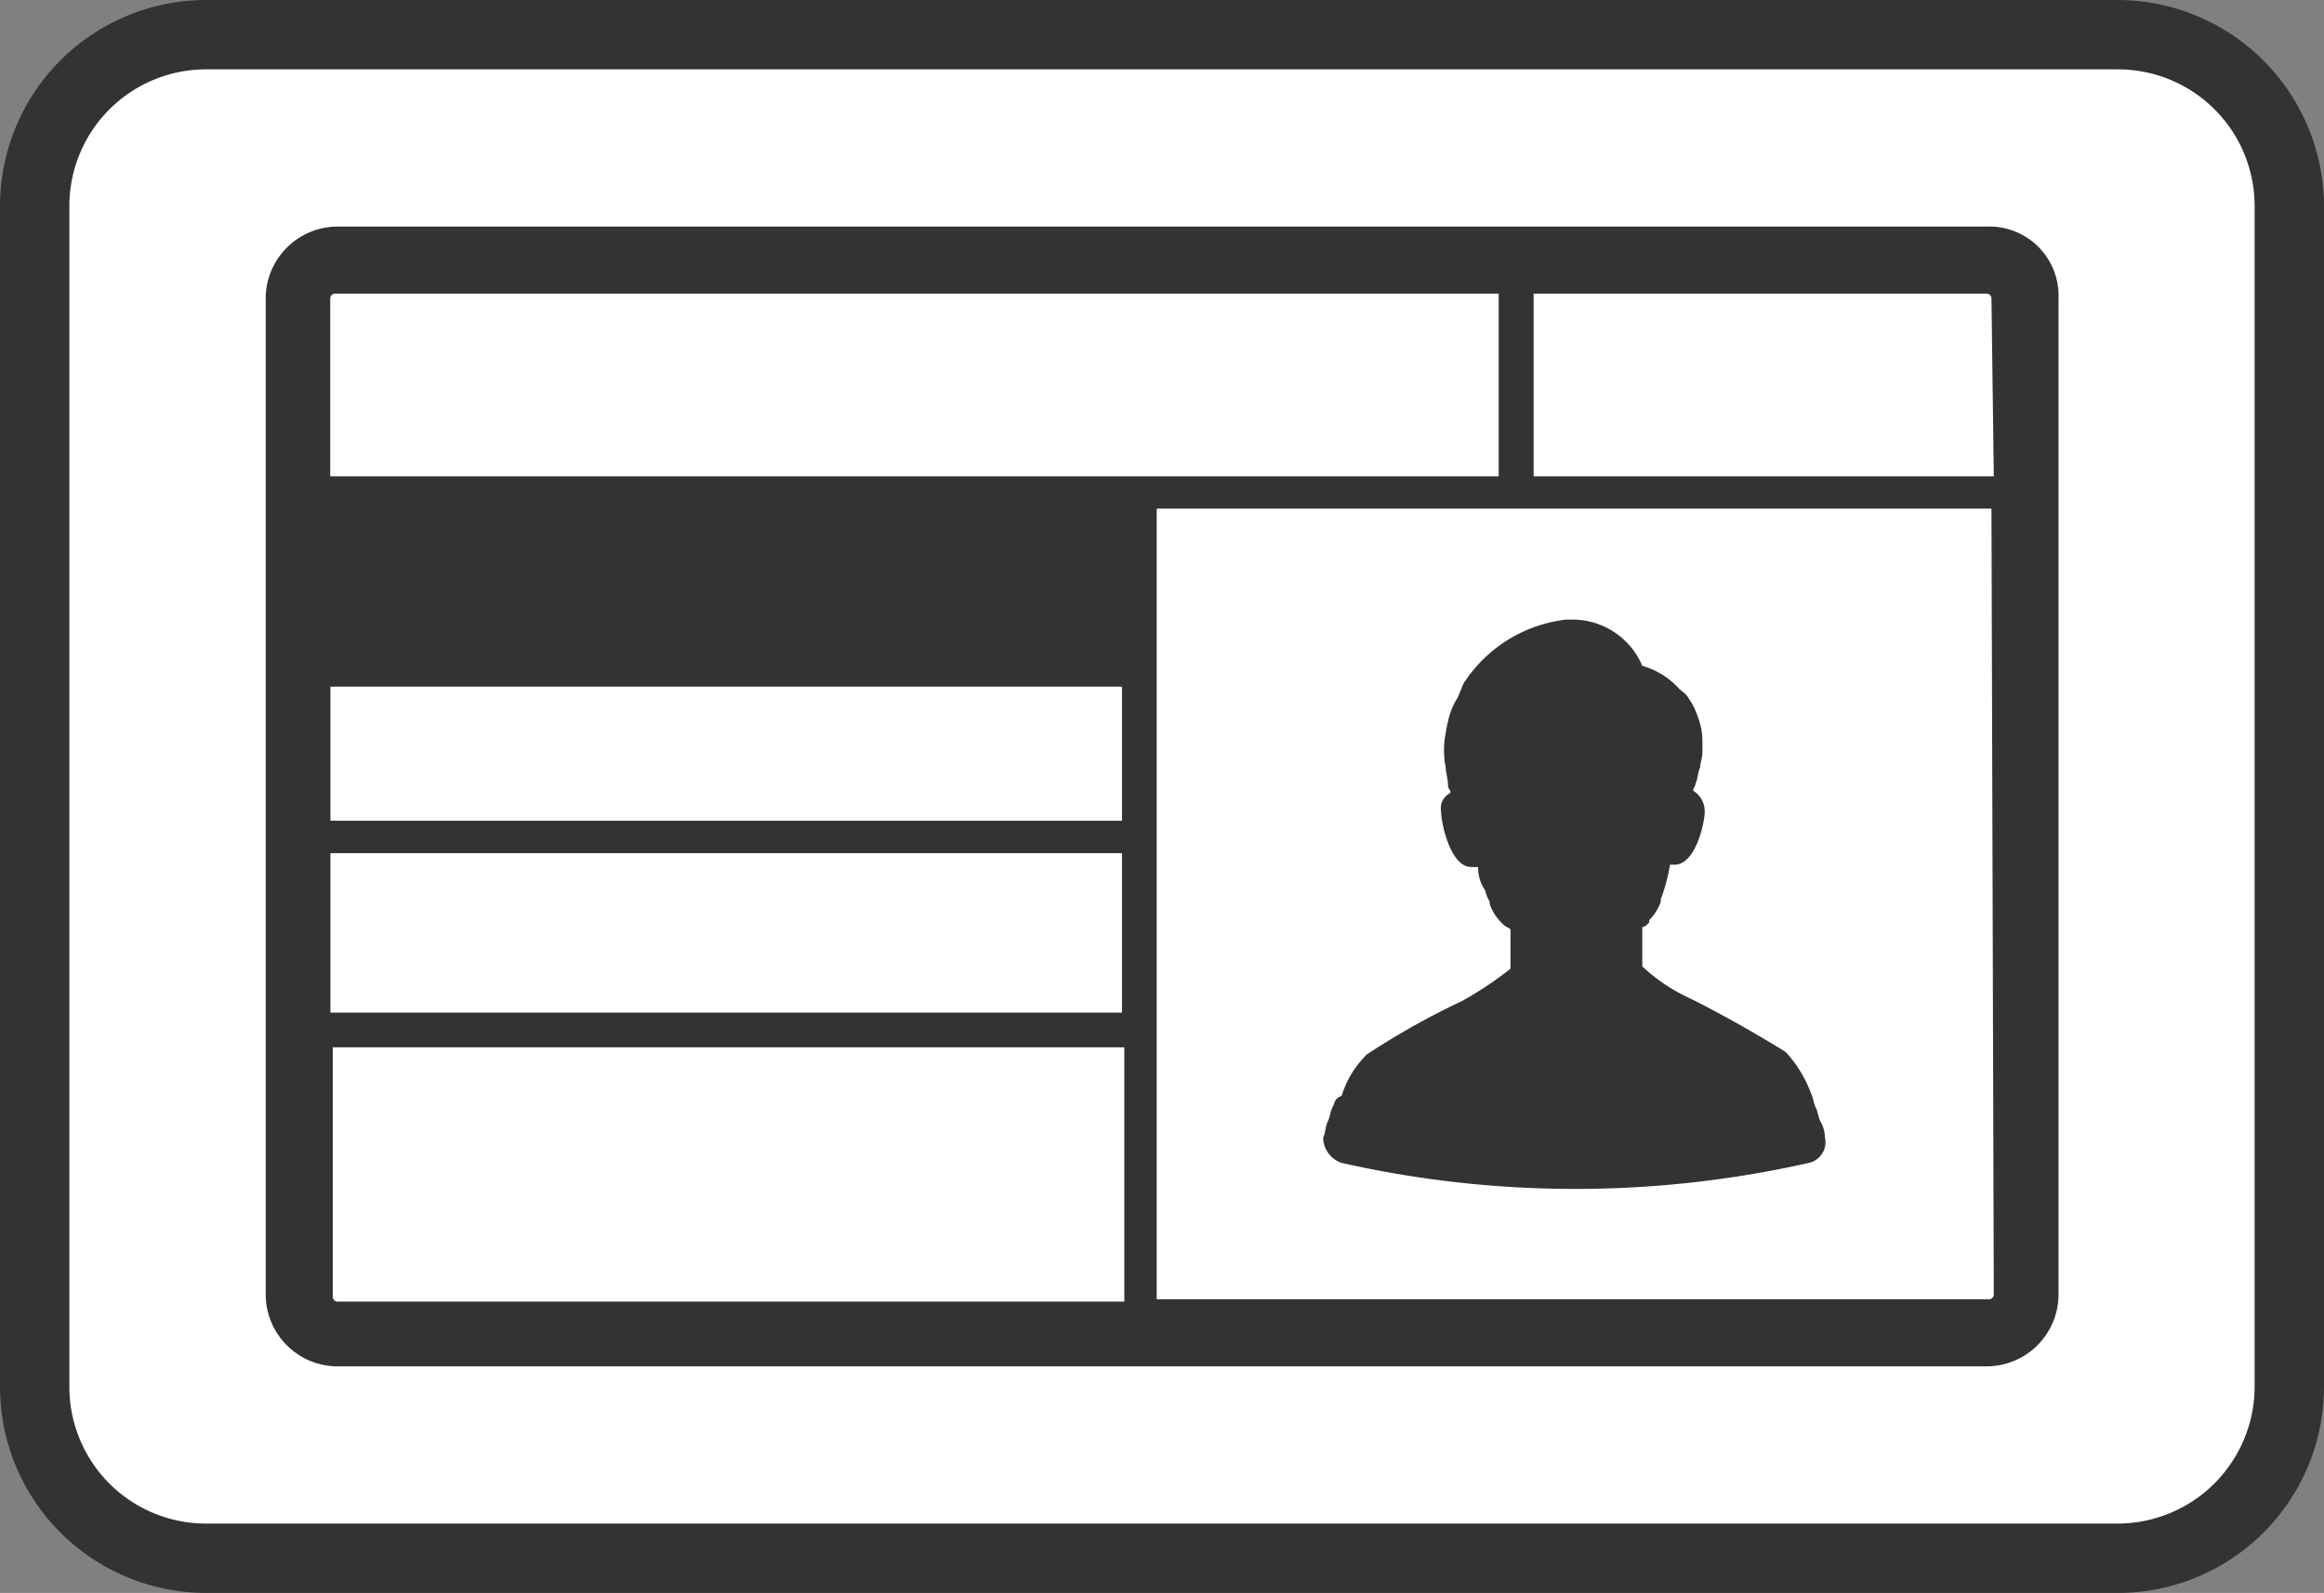
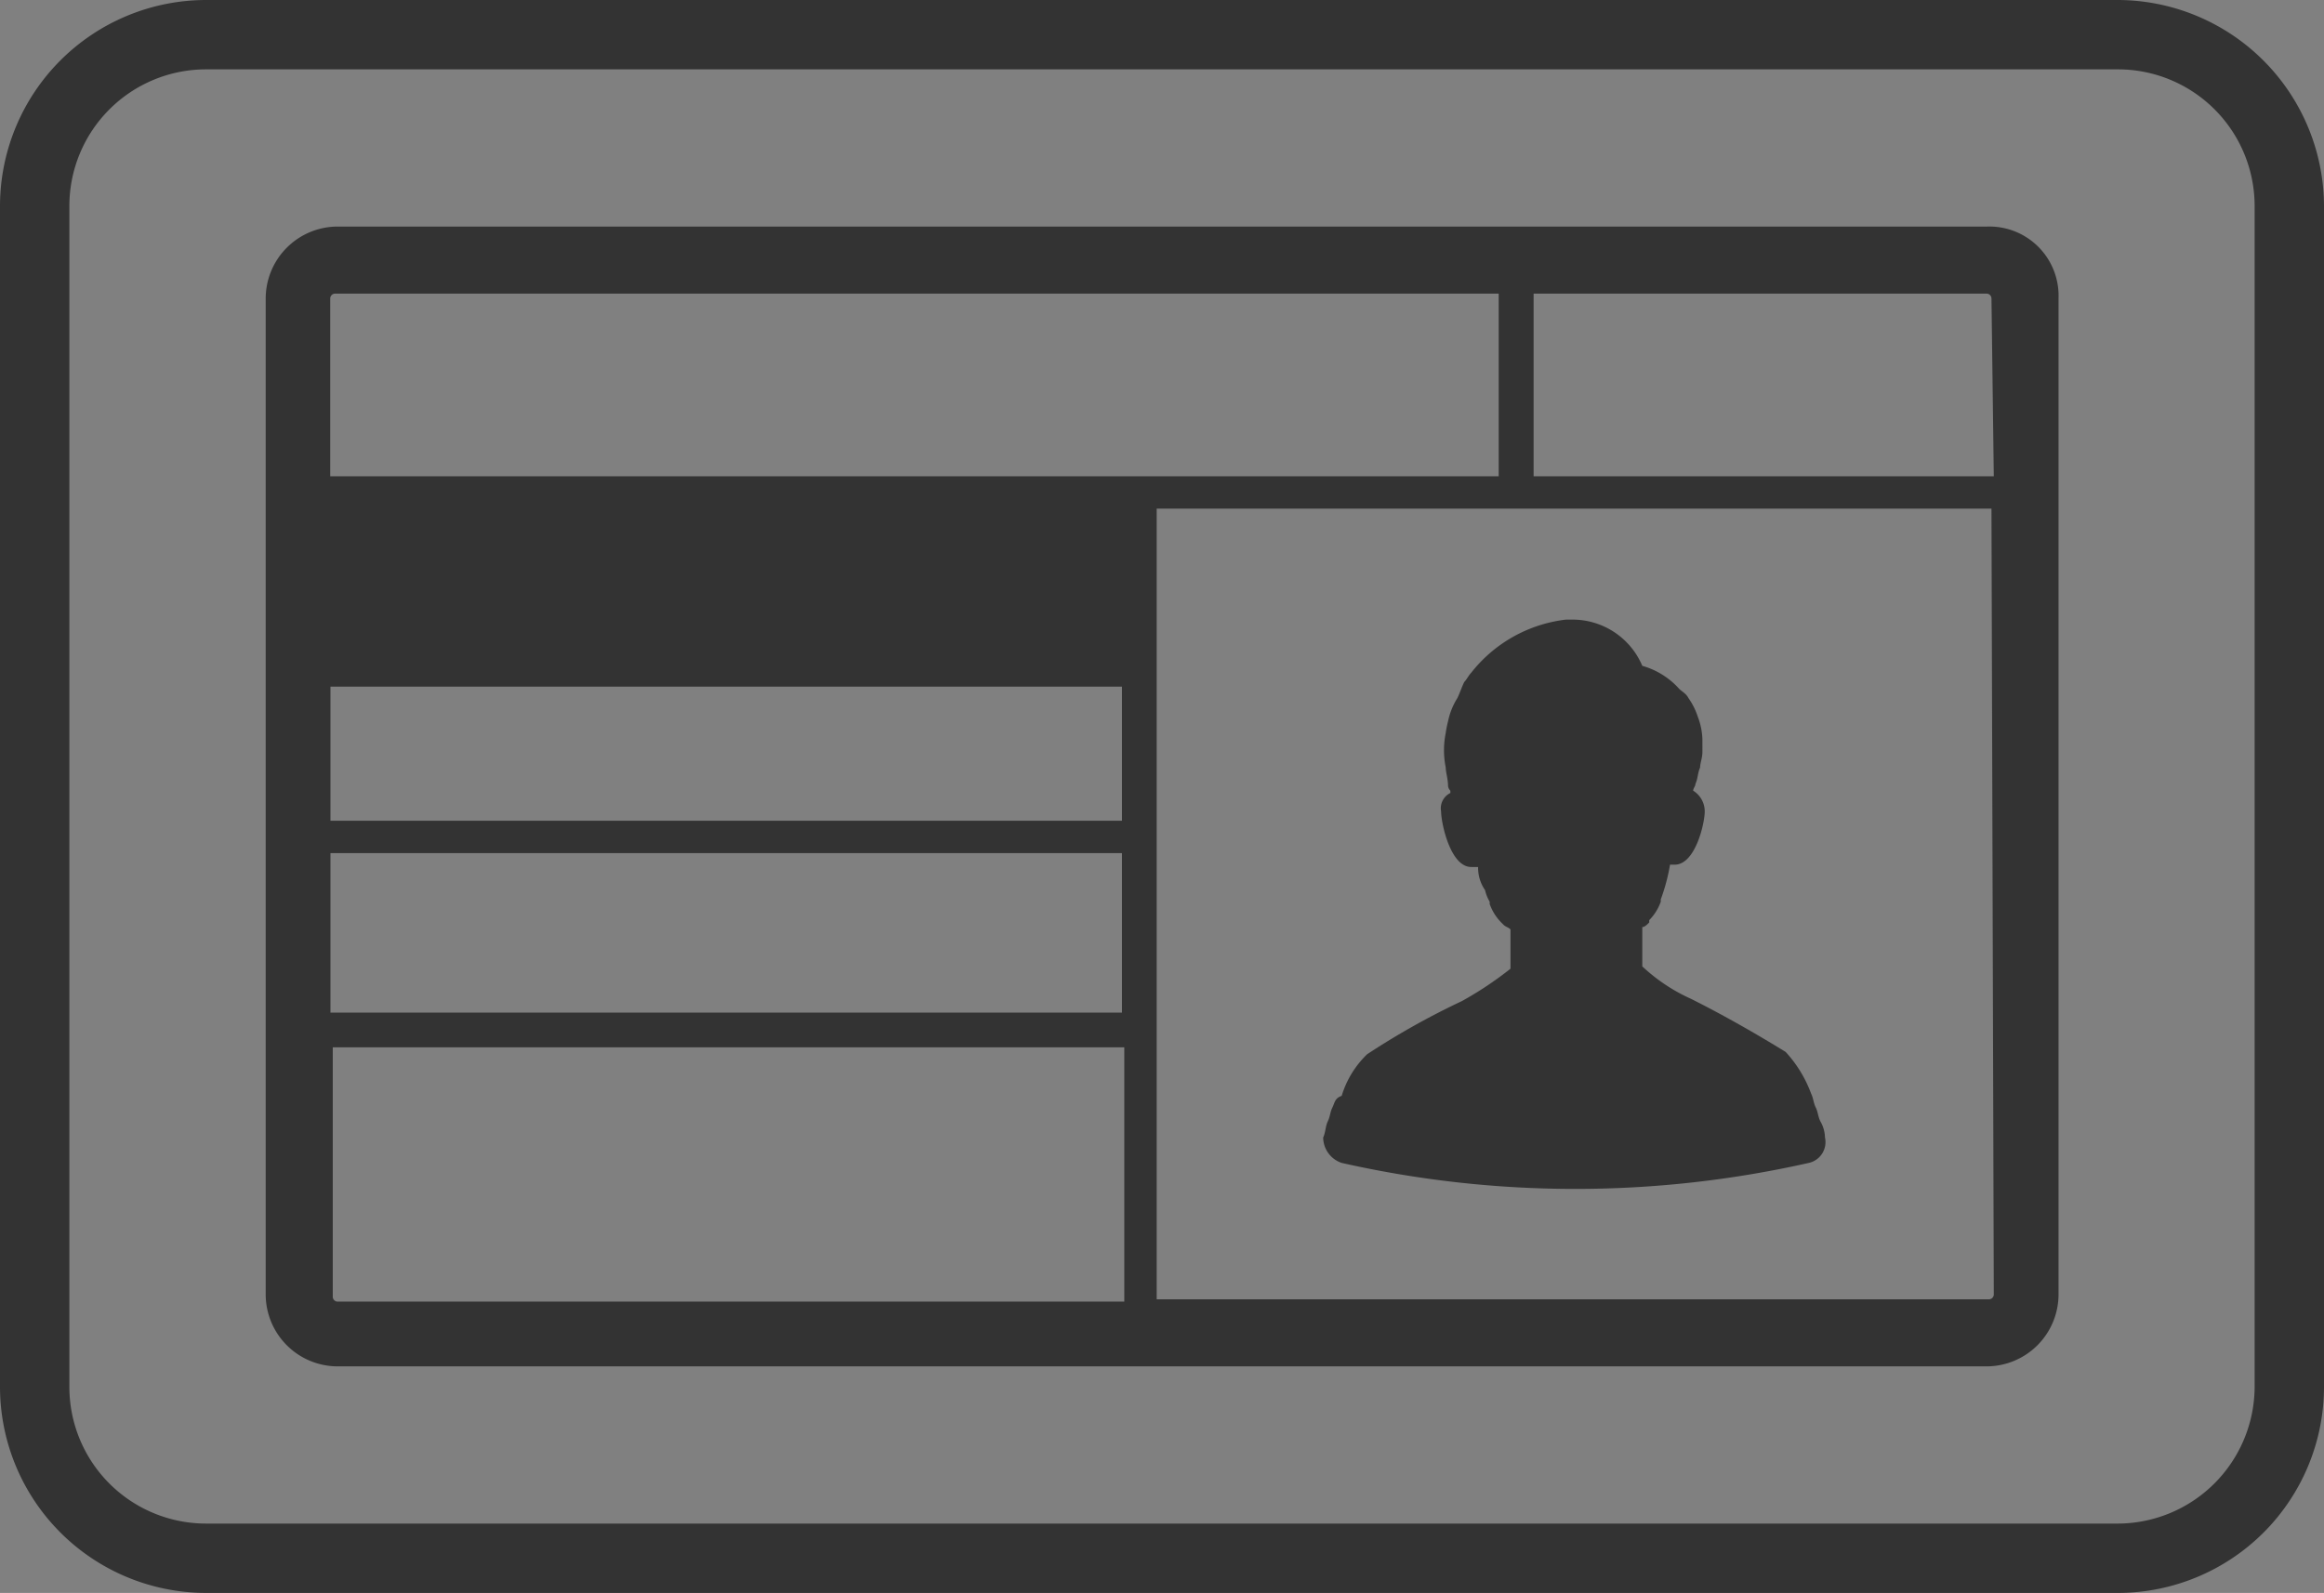
<svg xmlns="http://www.w3.org/2000/svg" width="100.5" height="68.9" viewBox="0 0 100.5 68.9">
  <rect x="0" y="0" width="100.5" height="68.9" fill="#808080" stroke="none" />
  <g transform="translate(-818.26)">
-     <rect width="97.55" height="65.9" rx="7.61" transform="translate(819.74 1.5)" fill="#fff" />
    <path d="M876.28,50.3a45.9,45.9,0,0,0,20.2,0,.921.921,0,0,0,.7-1.1,1.445,1.445,0,0,0-.2-.7c-.1-.2-.1-.4-.2-.6s-.1-.4-.2-.6a5.443,5.443,0,0,0-1.1-1.8c-1.3-.8-2.7-1.6-4.1-2.3a7.705,7.705,0,0,1-2.1-1.4V40.1c.1,0,.2-.1.3-.2v-.1a2.177,2.177,0,0,0,.5-.8v-.1a8.333,8.333,0,0,0,.4-1.5h.2c.9,0,1.3-1.8,1.3-2.3a1.05,1.05,0,0,0-.5-.9c0-.1.1-.2.1-.3h0c.1-.2.1-.5.2-.7,0-.2.1-.4.1-.7V32a2.958,2.958,0,0,0-.2-1,3,3,0,0,0-.4-.8h0c-.1-.2-.3-.3-.4-.4a3.36,3.36,0,0,0-1.6-1,3.275,3.275,0,0,0-3-2h-.3a6.115,6.115,0,0,0-4.1,2.3h0c-.1.1-.2.3-.3.4-.1.2-.2.5-.3.7a3,3,0,0,0-.4,1,4.332,4.332,0,0,0-.1.5,3.788,3.788,0,0,0,0,1.5h0c0,.2.1.5.1.8h0a.349.349,0,0,0,.1.2v.1a.735.735,0,0,0-.4.8c0,.5.4,2.4,1.3,2.4h.3a1.689,1.689,0,0,0,.3,1,1.689,1.689,0,0,0,.2.5v.1a2.177,2.177,0,0,0,.5.8l.1.1c.1.1.2.1.3.2v1.7a15.338,15.338,0,0,1-2.1,1.4,33.021,33.021,0,0,0-4.1,2.3,4.184,4.184,0,0,0-1.1,1.8c-.3.1-.3.3-.4.5s-.1.4-.2.6-.1.5-.2.7a1.17,1.17,0,0,0,.8,1.1" fill="#333" />
    <path d="M904.18,9.8H832.85a3.116,3.116,0,0,0-3.1,3.1V56a3.116,3.116,0,0,0,3.1,3.1h71.33a3.116,3.116,0,0,0,3.1-3.1V12.9a2.993,2.993,0,0,0-3.1-3.1m-71.64,3.1a.215.215,0,0,1,.2-.2h50.33v7.9H832.54V12.9Zm34.34,43.4H832.85a.215.215,0,0,1-.2-.2V45.3h34.23v11Zm0-12.5H832.55V36.9h34.23v6.9h.1Zm0-8.3H832.55V29.7h34.23v5.8h.1ZM904.48,56a.215.215,0,0,1-.2.2h-36V22h36.1l.1,34Zm0-35.4h-19.9V12.7h19.6a.215.215,0,0,1,.2.2l.1,7.7Z" fill="#333" />
    <path d="M909.76,0h-82.6a8.92,8.92,0,0,0-8.9,8.9V60a8.92,8.92,0,0,0,8.9,8.9h82.7a8.92,8.92,0,0,0,8.9-8.9V8.9a8.941,8.941,0,0,0-9-8.9Zm6,60a5.933,5.933,0,0,1-6,5.9h-82.6a5.911,5.911,0,0,1-5.9-5.9V8.9a5.911,5.911,0,0,1,5.9-5.9h82.7a5.911,5.911,0,0,1,5.9,5.9V60Z" fill="#333" />
  </g>
</svg>